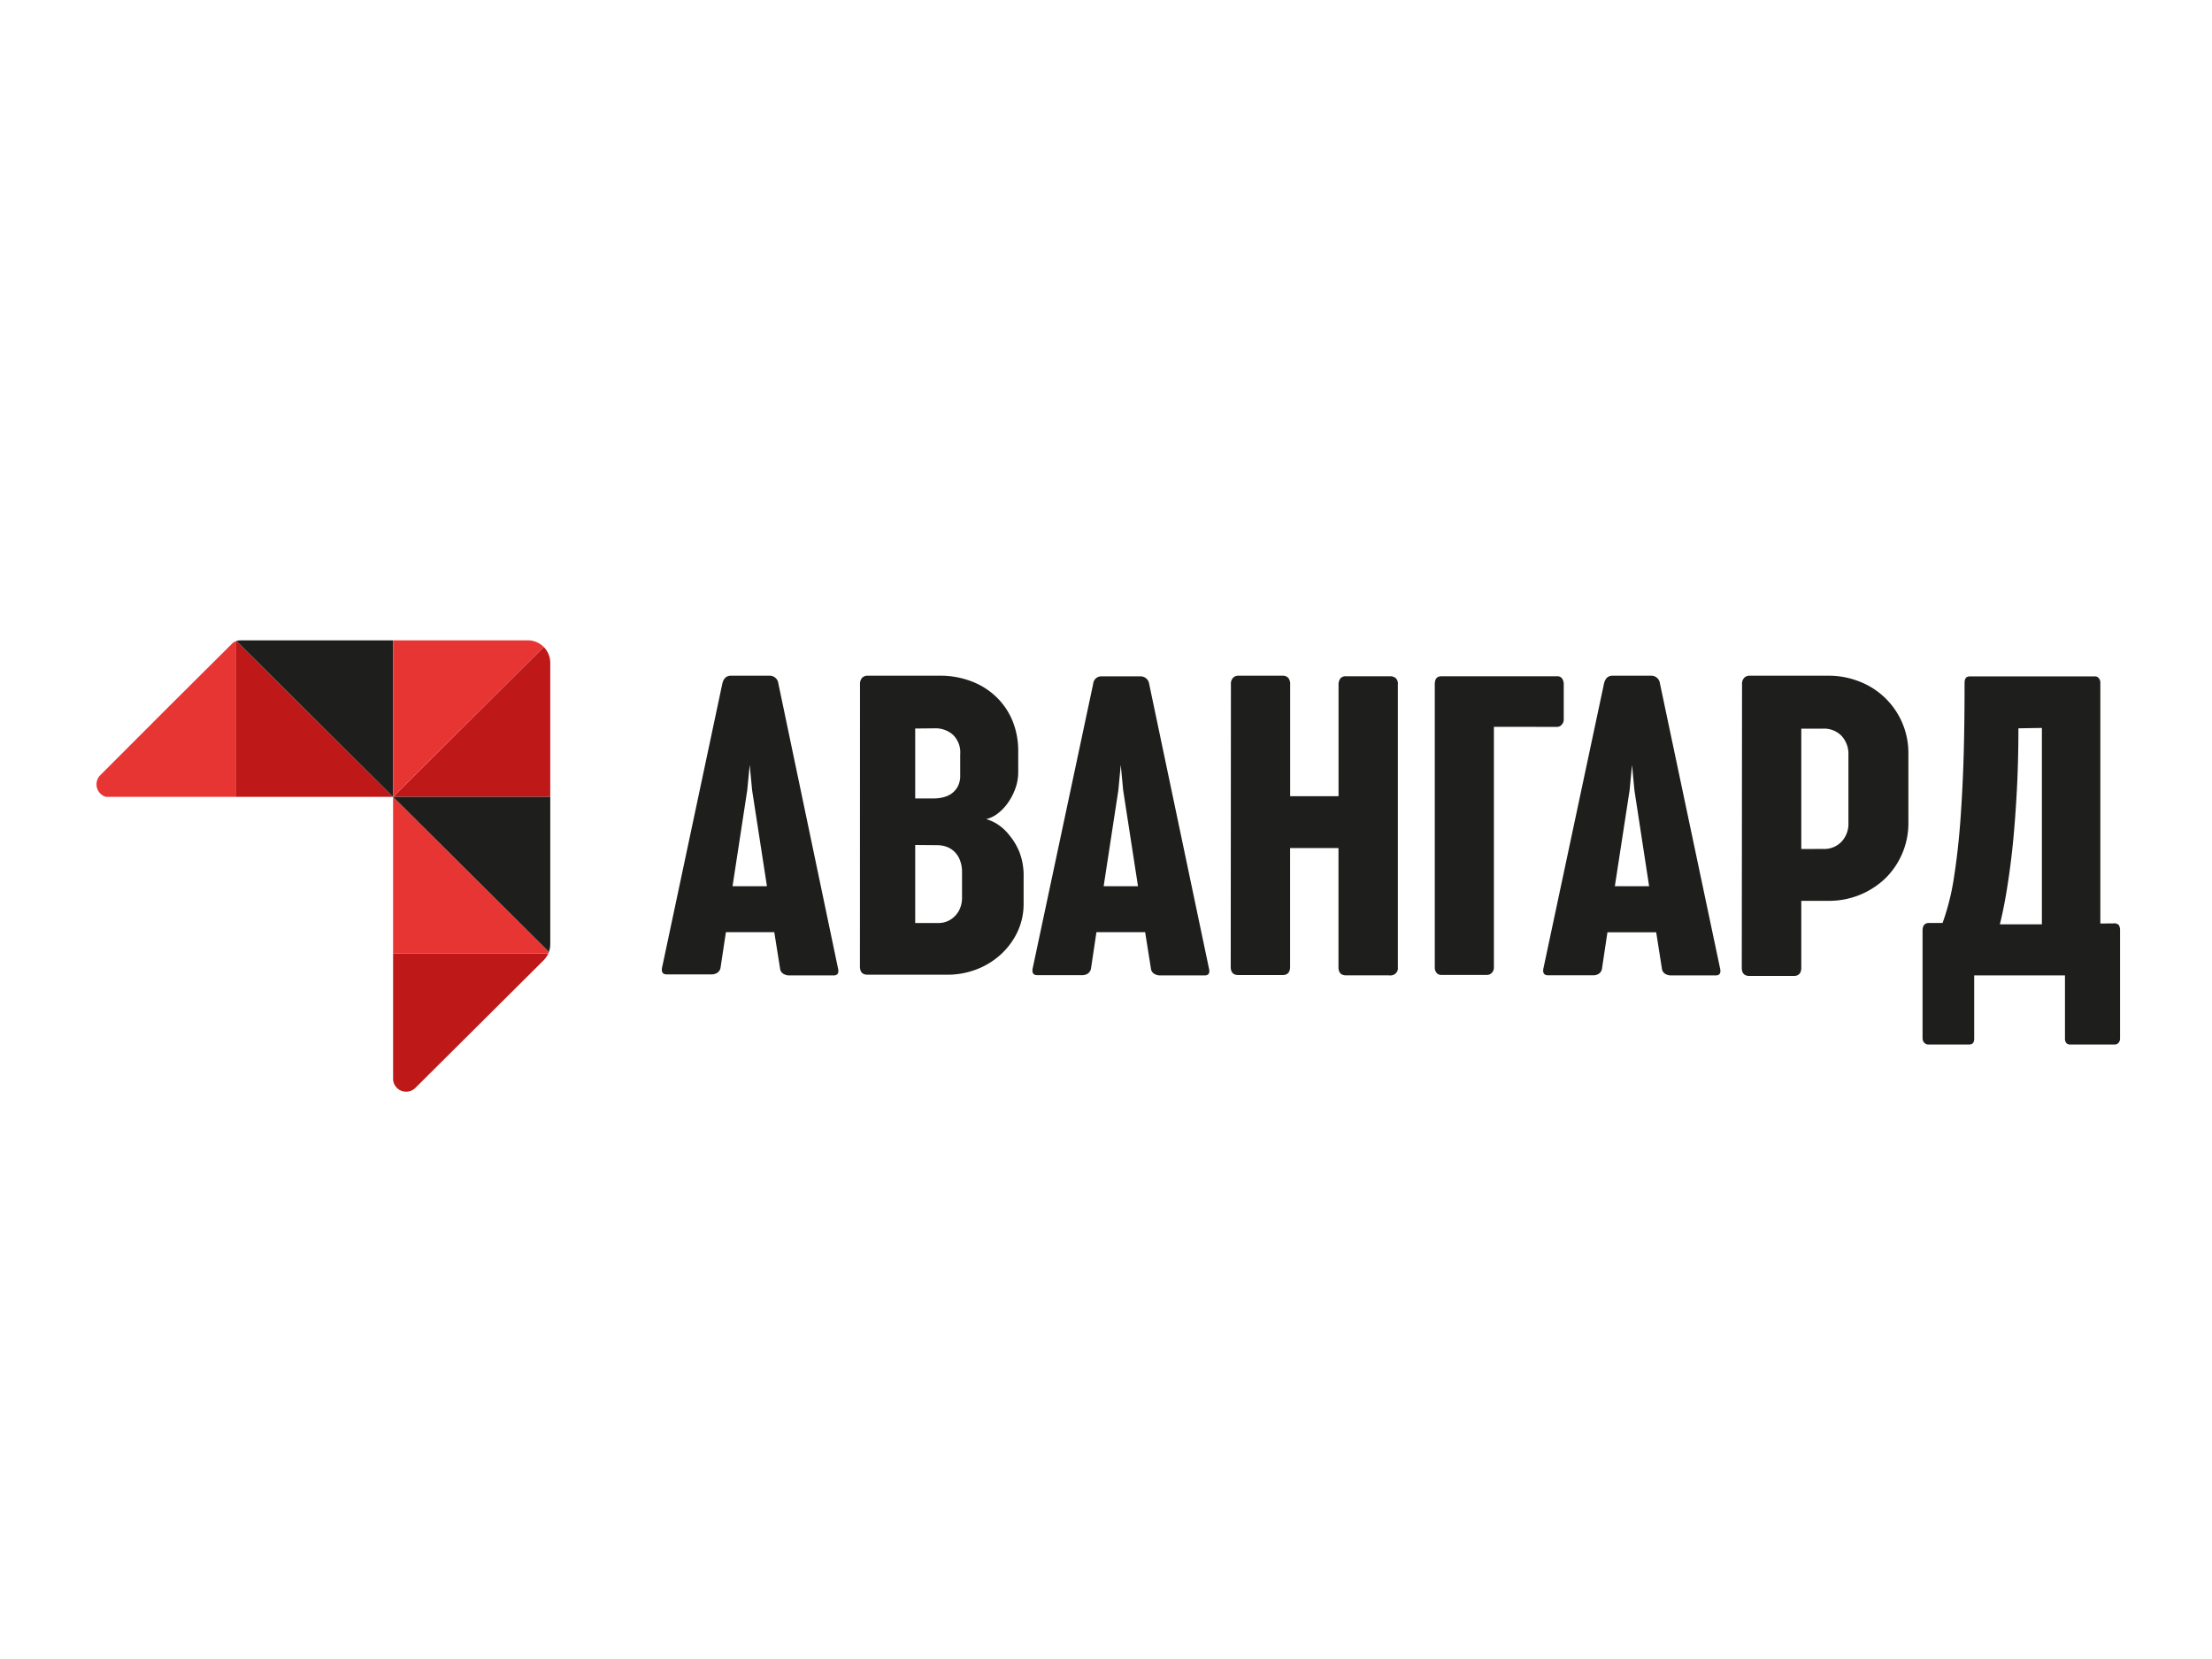
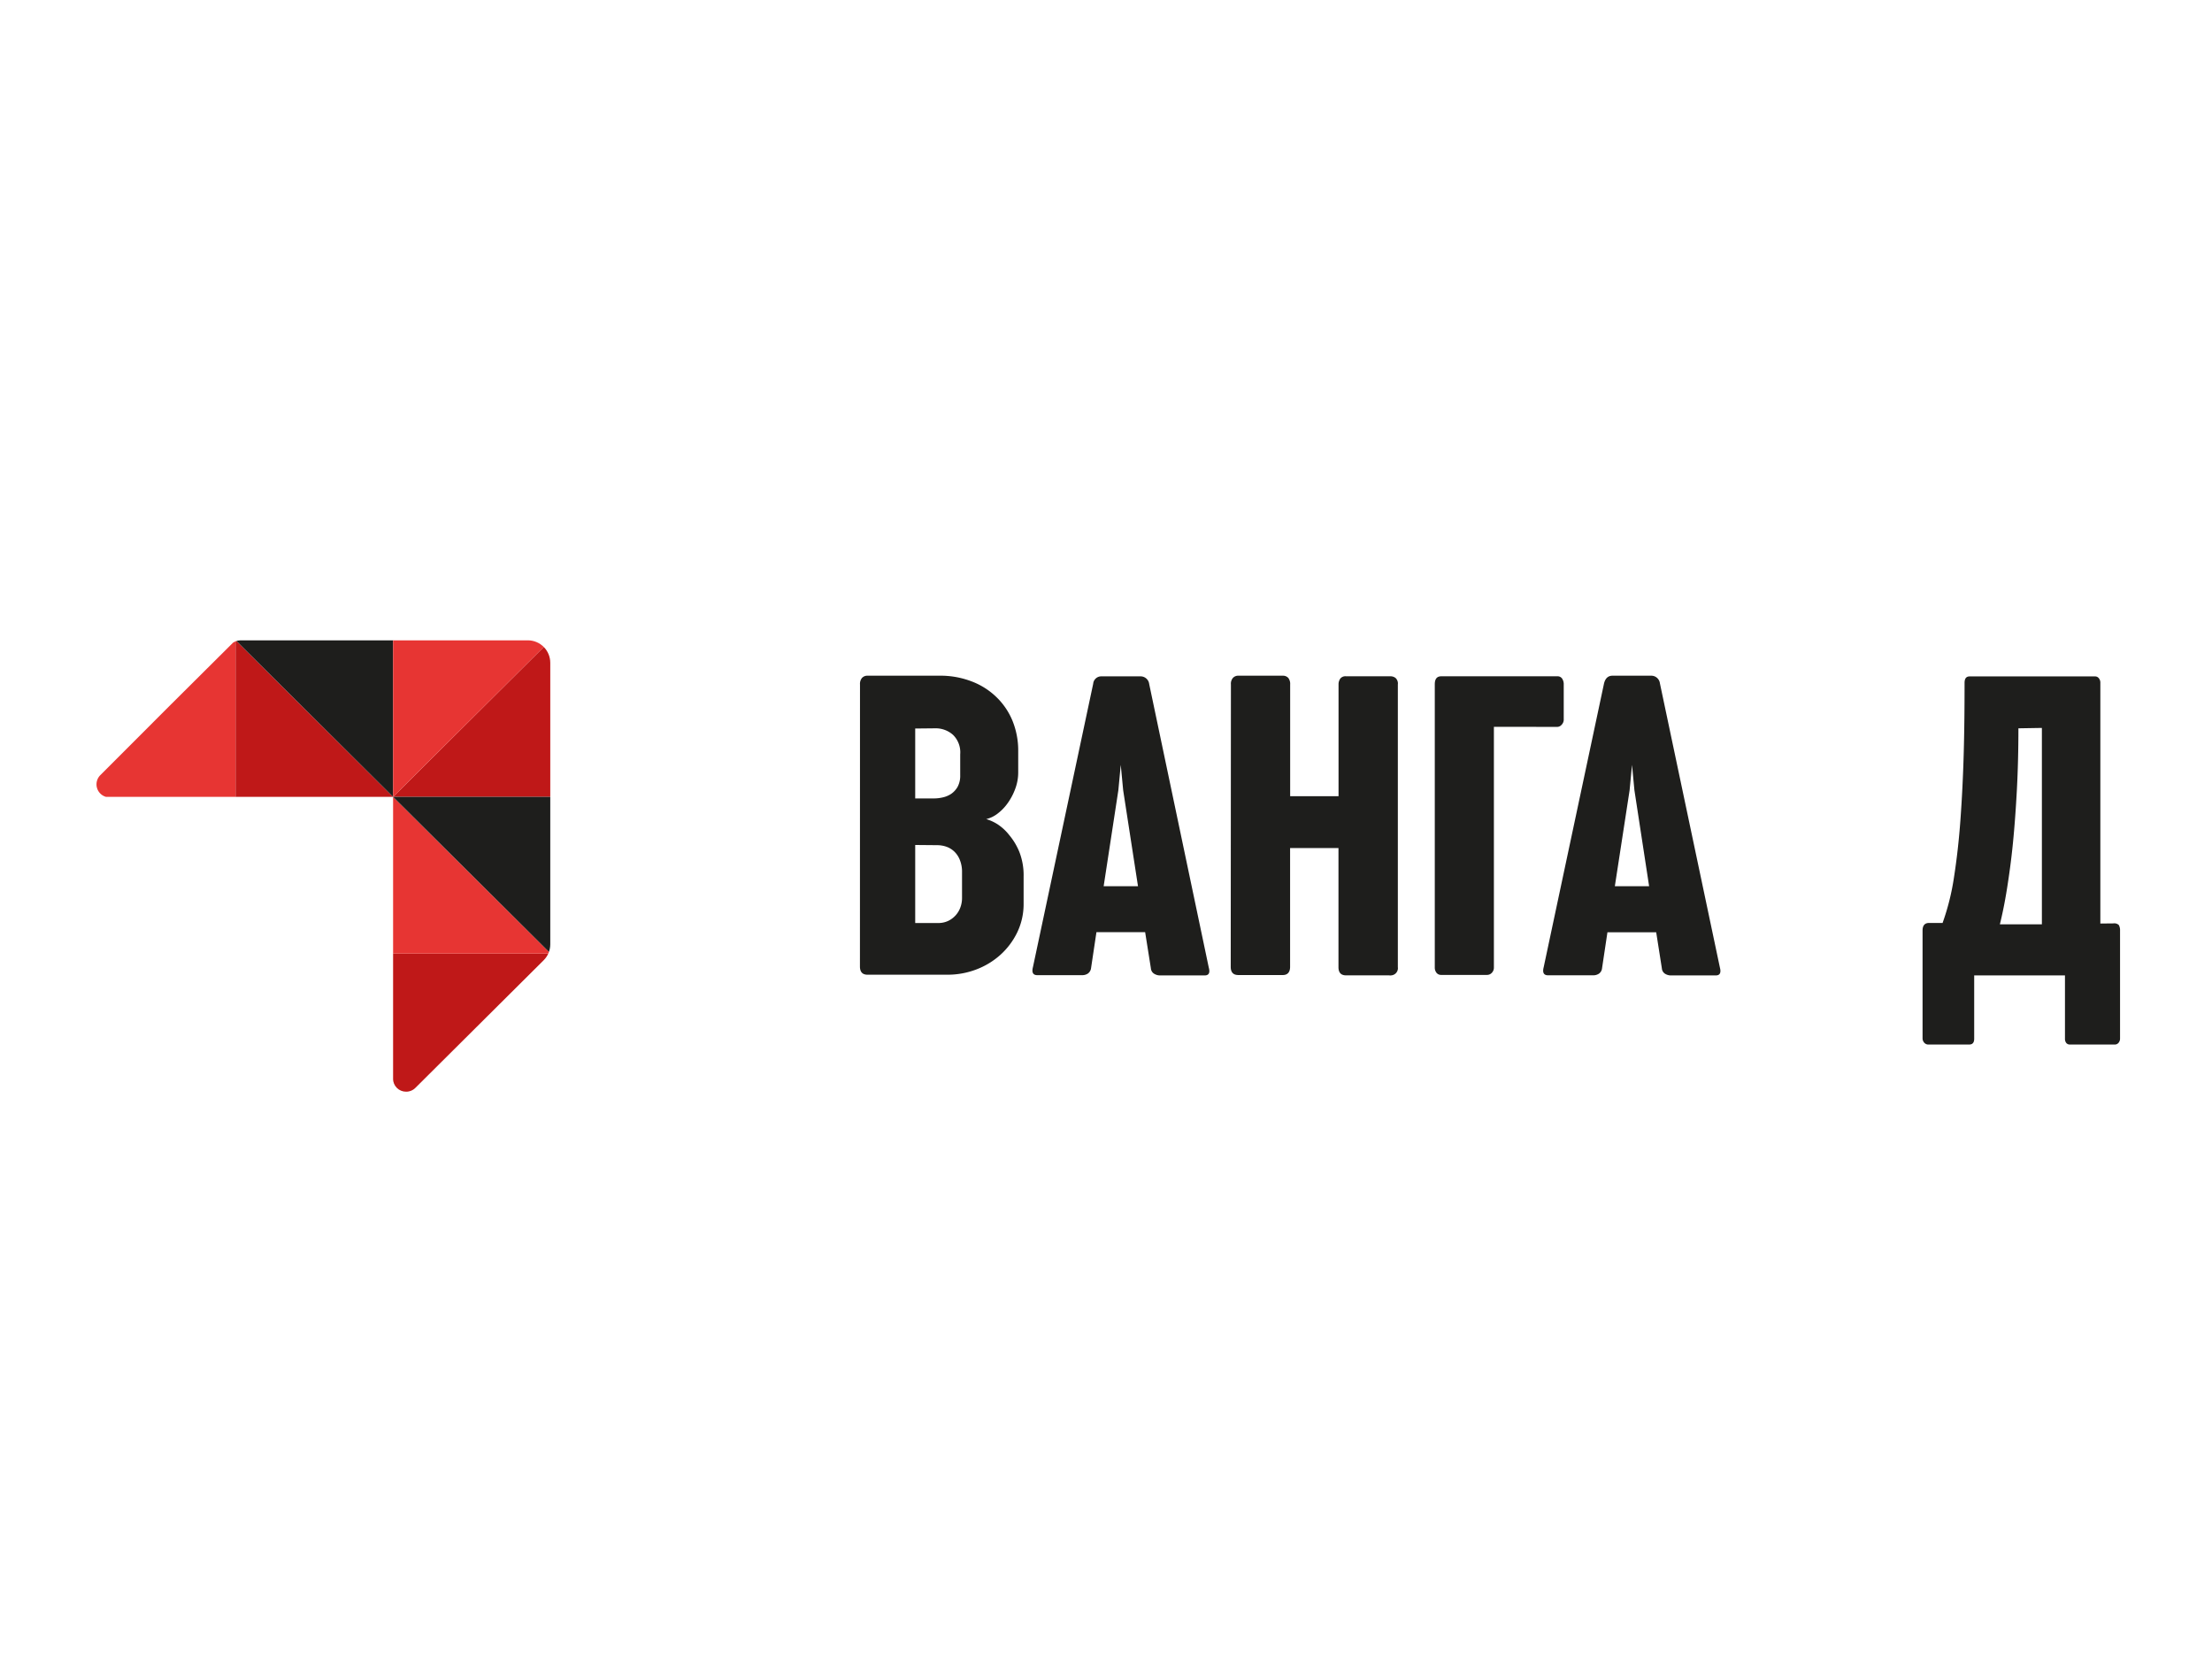
<svg xmlns="http://www.w3.org/2000/svg" viewBox="0 0 340.16 255.12">
  <defs>
    <style>.a{fill:none;}.b{clip-path:url(#a);}.c{fill:#e73533;}.d{fill:#bf1818;}.e{fill:#1e1e1c;}</style>
    <clipPath id="a">
      <path class="a" d="M81.21,98.47H37a2.06,2.06,0,0,0-1.45.59L15.5,119.13A2,2,0,0,0,17,122.61H60.44v43.27a2,2,0,0,0,2,2,2,2,0,0,0,1.46-.61l19.72-19.62a3.44,3.44,0,0,0,1-2.42V101.93a3.45,3.45,0,0,0-3.43-3.46h0Z" />
    </clipPath>
  </defs>
  <rect class="a" width="340.16" height="255.12" />
  <g class="b">
    <polygon class="c" points="36.23 122.54 36.23 98.44 12.01 122.54 36.23 122.54" />
    <polygon class="d" points="36.23 122.54 60.45 122.54 36.23 98.44 36.23 122.54" />
    <polygon class="e" points="36.23 98.44 60.45 122.54 60.45 98.44 36.23 98.44" />
    <polygon class="d" points="84.68 122.54 84.68 98.44 60.45 122.54 84.68 122.54" />
    <polygon class="c" points="60.45 122.54 84.68 98.44 60.45 98.44 60.45 122.54" />
    <polygon class="d" points="60.45 170.74 84.68 146.64 60.45 146.64 60.45 170.74" />
    <polygon class="c" points="60.45 146.64 84.68 146.64 60.45 122.54 60.45 146.64" />
    <polygon class="e" points="60.45 122.54 84.68 146.64 84.68 122.54 60.45 122.54" />
  </g>
-   <path class="e" d="M128.84,148.77c.22.82,0,1.23-.64,1.23h-6.9a1.73,1.73,0,0,1-.88-.28,1.08,1.08,0,0,1-.47-.83l-.88-5.54h-7.44l-.82,5.42a1.16,1.16,0,0,1-.5.82,1.61,1.61,0,0,1-.88.25h-6.9c-.67,0-.89-.42-.67-1.26l9.23-43.5c.2-.78.64-1.17,1.31-1.17h5.95a1.33,1.33,0,0,1,1.34,1.17Zm-16.19-12.49h5.29l-2.28-14.76-.37-3.9-.38,3.9Z" />
  <path class="e" d="M132.25,105.26a1.43,1.43,0,0,1,.3-1,1.11,1.11,0,0,1,.88-.35h11a13.35,13.35,0,0,1,5,.88,11.1,11.1,0,0,1,3.79,2.4,10.71,10.71,0,0,1,2.48,3.65,12.15,12.15,0,0,1,.88,4.61v3.3a7.19,7.19,0,0,1-.49,2.64,9.25,9.25,0,0,1-1.21,2.23,7.3,7.3,0,0,1-1.57,1.57,4.54,4.54,0,0,1-1.65.77,6.84,6.84,0,0,1,1.72.78,7.55,7.55,0,0,1,1.83,1.69,9.66,9.66,0,0,1,1.57,2.64,9.89,9.89,0,0,1,.63,3.73V139a10,10,0,0,1-1,4.42,11.21,11.21,0,0,1-2.6,3.44,11.76,11.76,0,0,1-3.75,2.25,12.37,12.37,0,0,1-4.38.78H133.41c-.78,0-1.17-.42-1.17-1.27Zm8.49,6.77v10.75h3a5.86,5.86,0,0,0,1.25-.16,3.8,3.8,0,0,0,1.28-.54,3.3,3.3,0,0,0,1-1.1,3.57,3.57,0,0,0,.39-1.76V116a3.76,3.76,0,0,0-1.11-3,4,4,0,0,0-2.74-1Zm0,17.91v12h3.52a3.5,3.5,0,0,0,1.56-.33,3.66,3.66,0,0,0,1.88-2.11,4.13,4.13,0,0,0,.24-1.35v-4a4.85,4.85,0,0,0-.31-1.84,3.61,3.61,0,0,0-.83-1.31,3.39,3.39,0,0,0-1.23-.78,4.33,4.33,0,0,0-1.47-.25Z" />
  <path class="e" d="M185.88,148.77q.35,1.23-.63,1.23h-6.92a1.73,1.73,0,0,1-.88-.28,1.08,1.08,0,0,1-.47-.83l-.88-5.54h-7.49l-.83,5.54a1.2,1.2,0,0,1-.5.83,1.57,1.57,0,0,1-.87.24h-6.89c-.67,0-.89-.42-.67-1.26l9.26-43.55a1.24,1.24,0,0,1,1.27-1.14h6a1.33,1.33,0,0,1,1.34,1.17Zm-16.16-12.49H175l-2.28-14.76-.37-3.9-.37,3.9Z" />
  <path class="e" d="M189.29,105.26a1.38,1.38,0,0,1,.3-1,1.09,1.09,0,0,1,.87-.35h6.83a1.09,1.09,0,0,1,.83.35,1.5,1.5,0,0,1,.28,1v17.18h7.44V105.26a1.52,1.52,0,0,1,.28-.92A1,1,0,0,1,207,104h6.84a1.26,1.26,0,0,1,.77.26,1.17,1.17,0,0,1,.35,1v43.47a1.11,1.11,0,0,1-1,1.26,1,1,0,0,1-.34,0H207q-1.17,0-1.17-1.26V130.41h-7.44v18.27c0,.82-.39,1.26-1.12,1.26h-6.84q-1.17,0-1.17-1.26Z" />
  <path class="e" d="M229.73,111.77v37a1.14,1.14,0,0,1-.31.82,1,1,0,0,1-.78.33h-7a.88.88,0,0,1-.74-.33,1.29,1.29,0,0,1-.26-.82V105.23c0-.83.33-1.23,1-1.23h17.86a.83.83,0,0,1,.72.35,1.55,1.55,0,0,1,.25.91v5.33a1.14,1.14,0,0,1-.33.87.91.91,0,0,1-.65.32Z" />
  <path class="e" d="M264.48,148.77q.33,1.23-.63,1.23h-6.92a1.69,1.69,0,0,1-.9-.27,1.08,1.08,0,0,1-.47-.82l-.87-5.54h-7.5l-.83,5.54a1.14,1.14,0,0,1-.48.82,1.55,1.55,0,0,1-.88.25h-6.94c-.67,0-.89-.42-.67-1.26l9.28-43.64c.2-.78.63-1.17,1.3-1.17h5.95a1.33,1.33,0,0,1,1.34,1.17Zm-16.15-12.49h5.27l-2.26-14.76-.37-3.9-.37,3.9Z" />
-   <path class="e" d="M267.89,105.26a1.39,1.39,0,0,1,.31-1,1.11,1.11,0,0,1,.88-.35h12.05a12.86,12.86,0,0,1,4.9.93,11.75,11.75,0,0,1,7.44,10.93v10.63A11.88,11.88,0,0,1,290,135a12.49,12.49,0,0,1-8.79,3.53H277v10.29c0,.82-.39,1.26-1.14,1.26h-6.84q-1.17,0-1.17-1.26Zm12.49,25.29a3.65,3.65,0,0,0,2.82-1.13,4,4,0,0,0,1.05-2.85V116.06a4.08,4.08,0,0,0-1.06-2.9,3.74,3.74,0,0,0-2.85-1.11H277v18.51Z" />
  <path class="e" d="M325,142a1,1,0,0,1,.83.25,1.59,1.59,0,0,1,.19.83v16.65a1,1,0,0,1-.23.63.74.74,0,0,1-.56.27h-6.95a.7.7,0,0,1-.51-.22,1,1,0,0,1-.22-.67V150H303.59v9.73c0,.6-.25.9-.78.9h-6.24a.83.83,0,0,1-.63-.25,1,1,0,0,1-.29-.7V143.1c0-.78.34-1.17,1-1.17h2.08a36.89,36.89,0,0,0,1.75-7c.43-2.75.77-5.73,1-8.92s.4-6.58.5-10.15.13-7.17.13-10.84c0-.67.25-1,.77-1h19.3a.71.71,0,0,1,.58.28,1.06,1.06,0,0,1,.23.72v37Zm-14.61-30q0,4.88-.23,9.36c-.16,3-.36,5.74-.61,8.27s-.57,4.86-.91,7-.71,3.93-1.1,5.51H314V111.94Z" />
  <rect class="a" x="13.12" y="87.19" width="313.92" height="72.29" />
</svg>